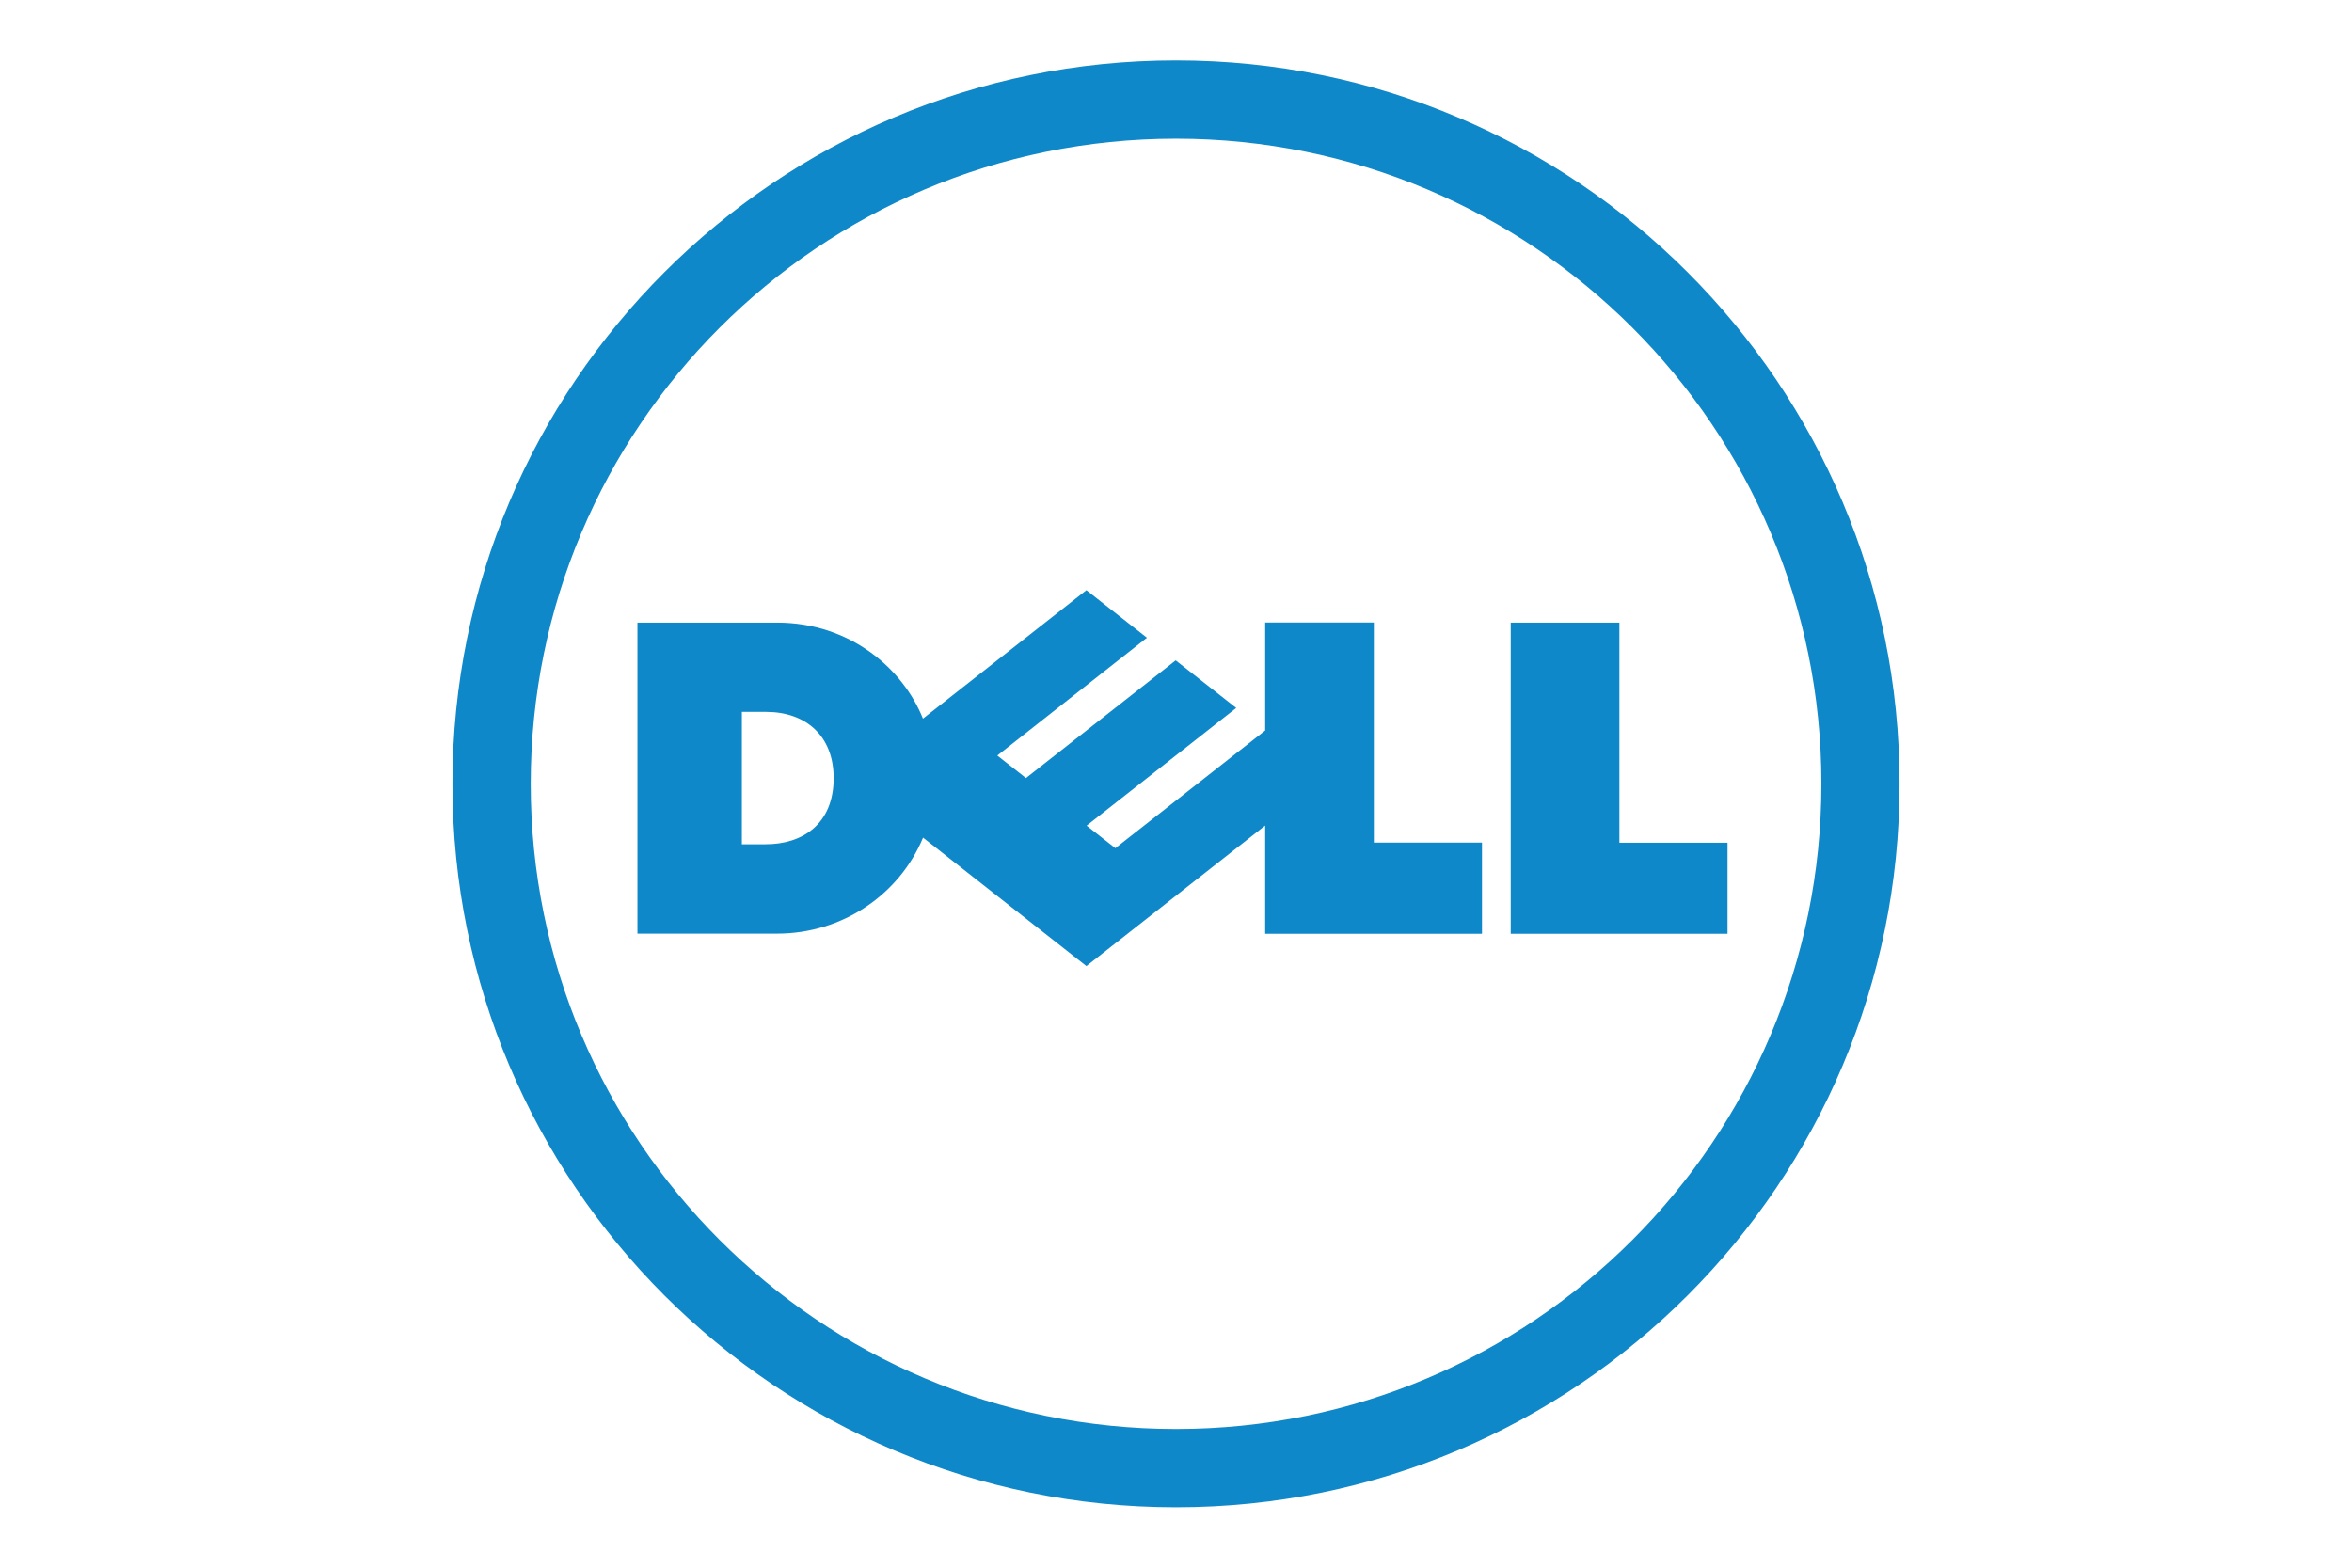
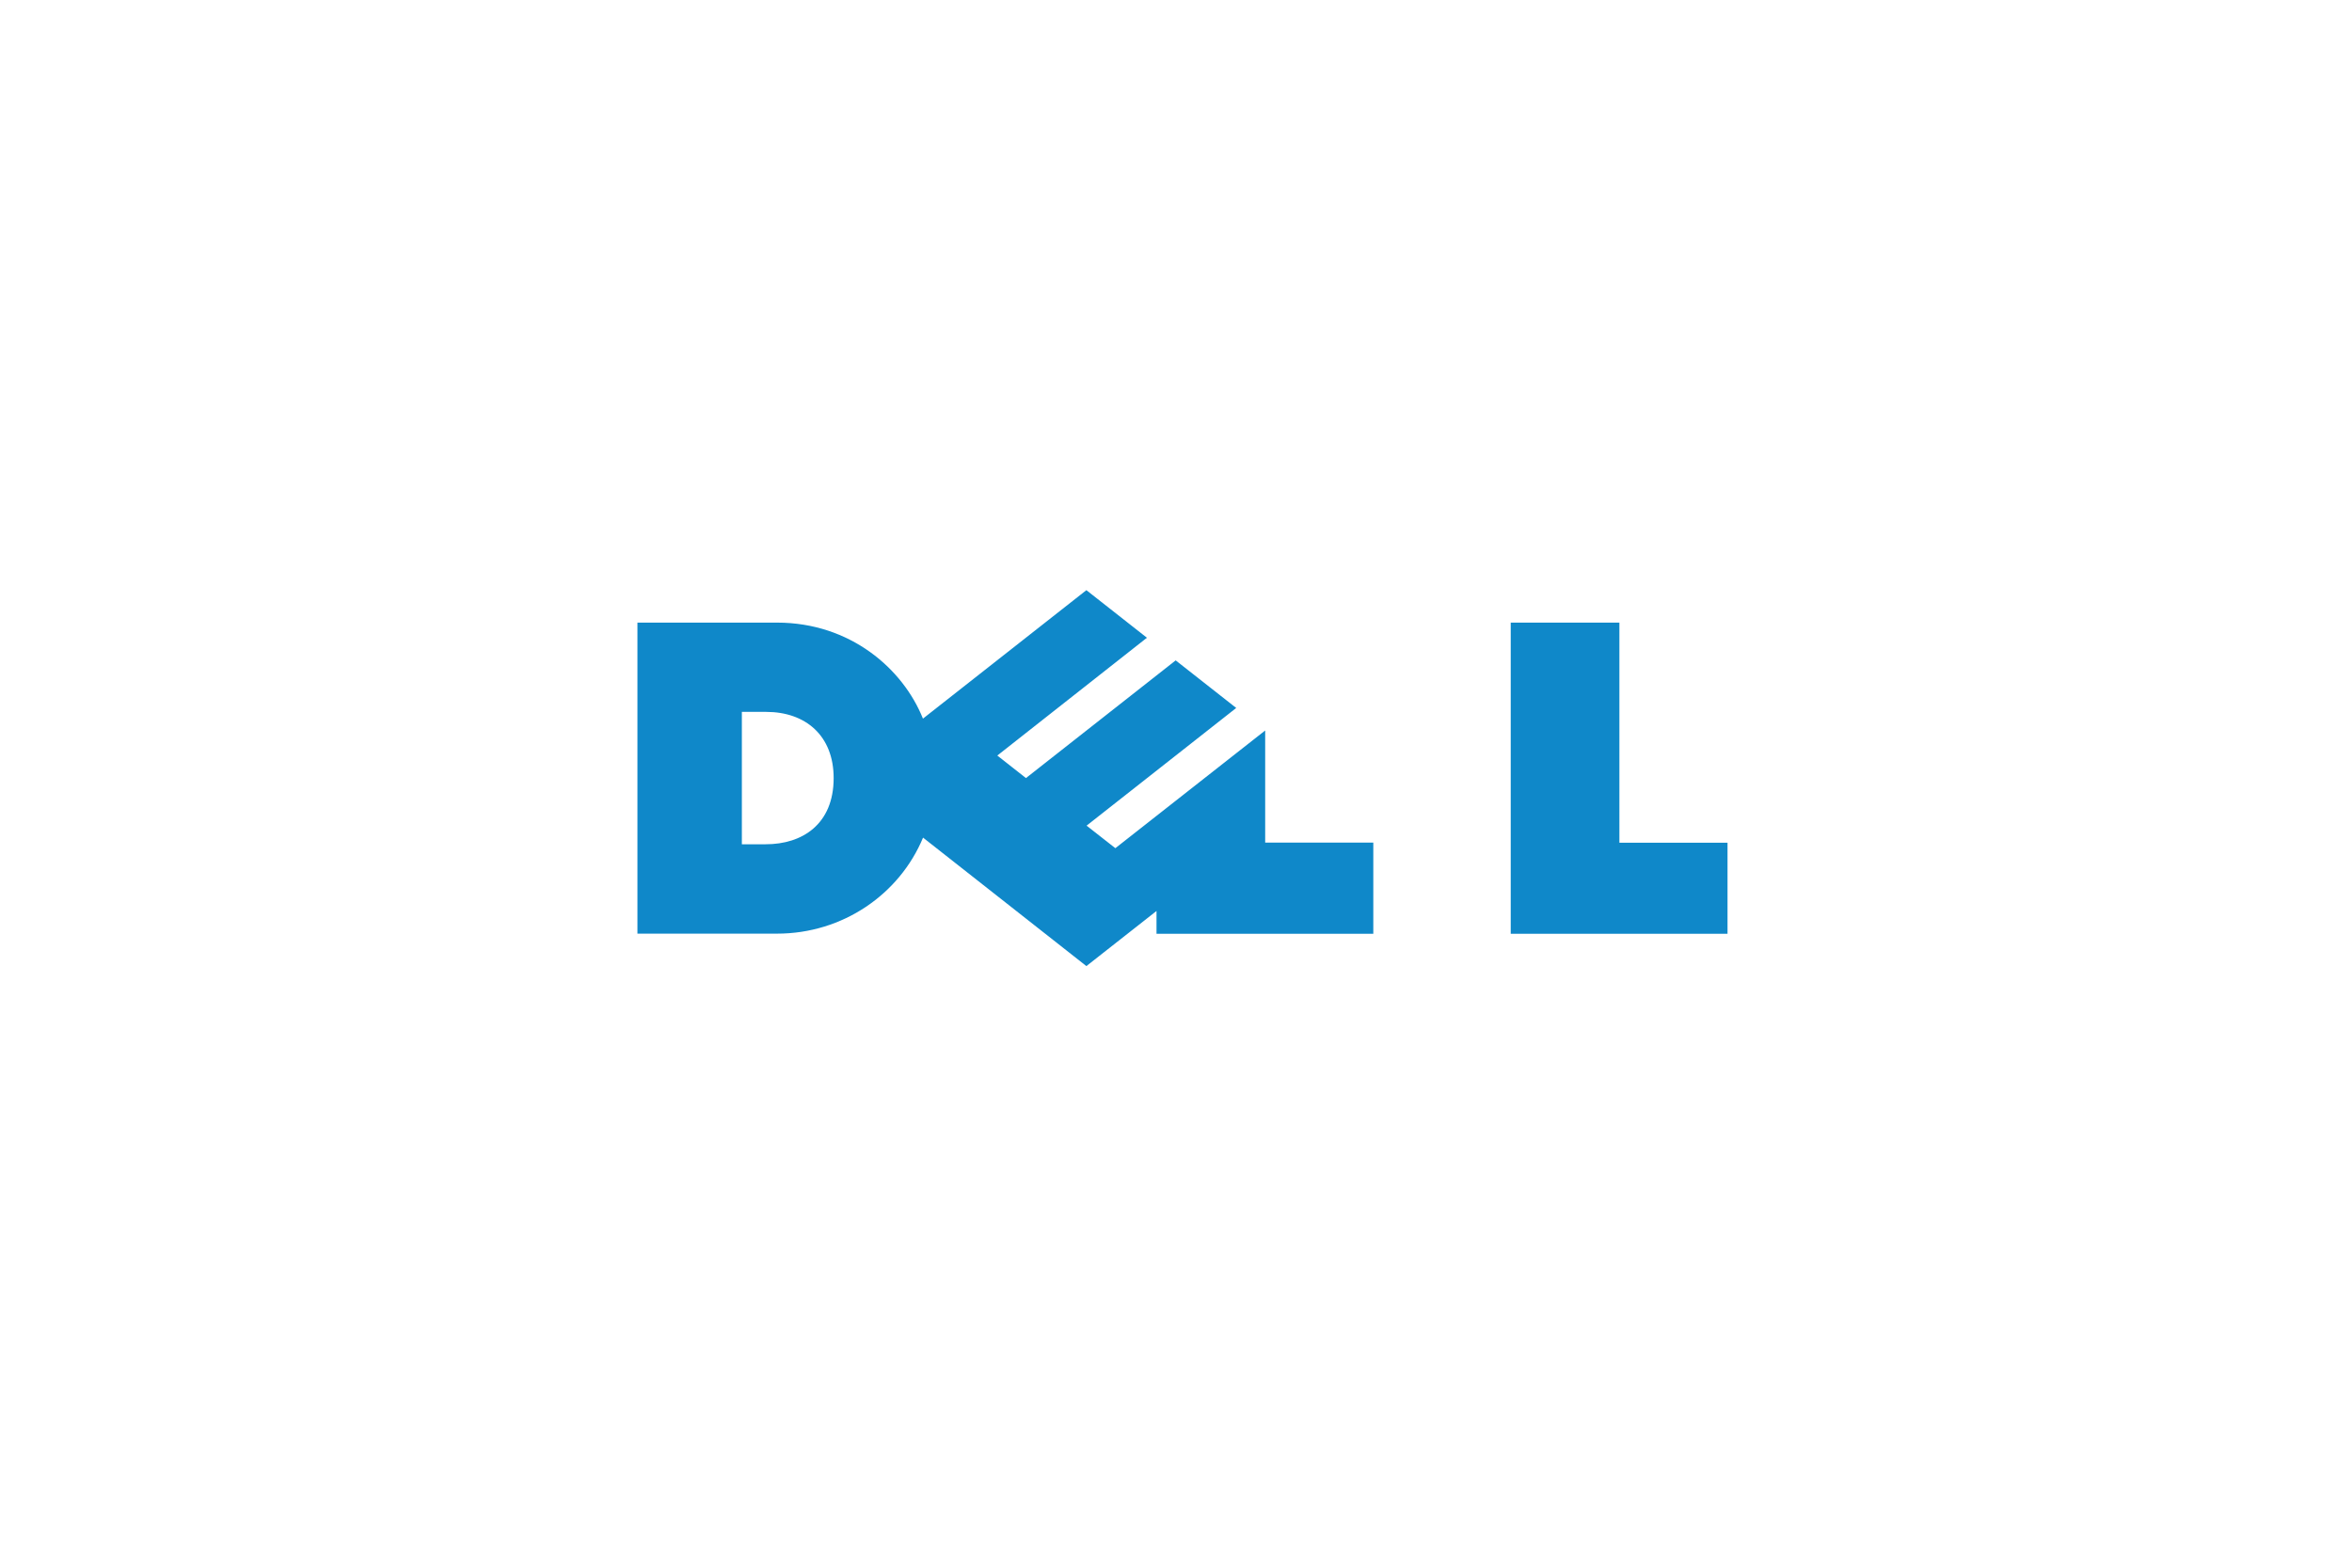
<svg xmlns="http://www.w3.org/2000/svg" version="1.1" id="Layer_1" x="0px" y="0px" viewBox="0 0 216 144" style="enable-background:new 0 0 216 144;" xml:space="preserve">
  <style type="text/css">
	.st0{fill:#0F88C9;}
</style>
  <g id="XMLID_6_">
-     <path class="st0" d="M148.73,77.41h9.92v8.36h-19.91V57.19h9.98V77.41z M116.18,75.84L99.77,88.74l-15-11.8   c-2.16,5.2-7.37,8.82-13.41,8.82H58.54V57.19h12.82c6.74,0,11.58,4.26,13.4,8.82l15.01-11.8l5.56,4.37L91.59,69.4l2.63,2.07   l13.75-10.81l5.56,4.37L99.79,75.84l2.64,2.07l13.76-10.81v-9.92h9.98V77.4h9.93v8.37h-19.91V75.84z M76.56,71.47   c0-3.89-2.57-6.08-6.2-6.08h-2.23v12.16h2.17C73.68,77.56,76.56,75.71,76.56,71.47" />
-     <path class="st0" d="M108,5.55C71.3,5.55,41.55,35.3,41.55,72c0,36.7,29.75,66.45,66.45,66.45c36.7,0,66.45-29.75,66.45-66.45   C174.45,35.3,144.7,5.55,108,5.55 M108,131.26c-32.73,0-59.26-26.53-59.26-59.26c0-32.73,26.53-59.26,59.26-59.26   c32.73,0,59.27,26.53,59.27,59.26C167.26,104.73,140.73,131.26,108,131.26" />
+     <path class="st0" d="M148.73,77.41h9.92v8.36h-19.91V57.19h9.98V77.41z M116.18,75.84L99.77,88.74l-15-11.8   c-2.16,5.2-7.37,8.82-13.41,8.82H58.54V57.19h12.82c6.74,0,11.58,4.26,13.4,8.82l15.01-11.8l5.56,4.37L91.59,69.4l2.63,2.07   l13.75-10.81l5.56,4.37L99.79,75.84l2.64,2.07l13.76-10.81v-9.92V77.4h9.93v8.37h-19.91V75.84z M76.56,71.47   c0-3.89-2.57-6.08-6.2-6.08h-2.23v12.16h2.17C73.68,77.56,76.56,75.71,76.56,71.47" />
  </g>
</svg>